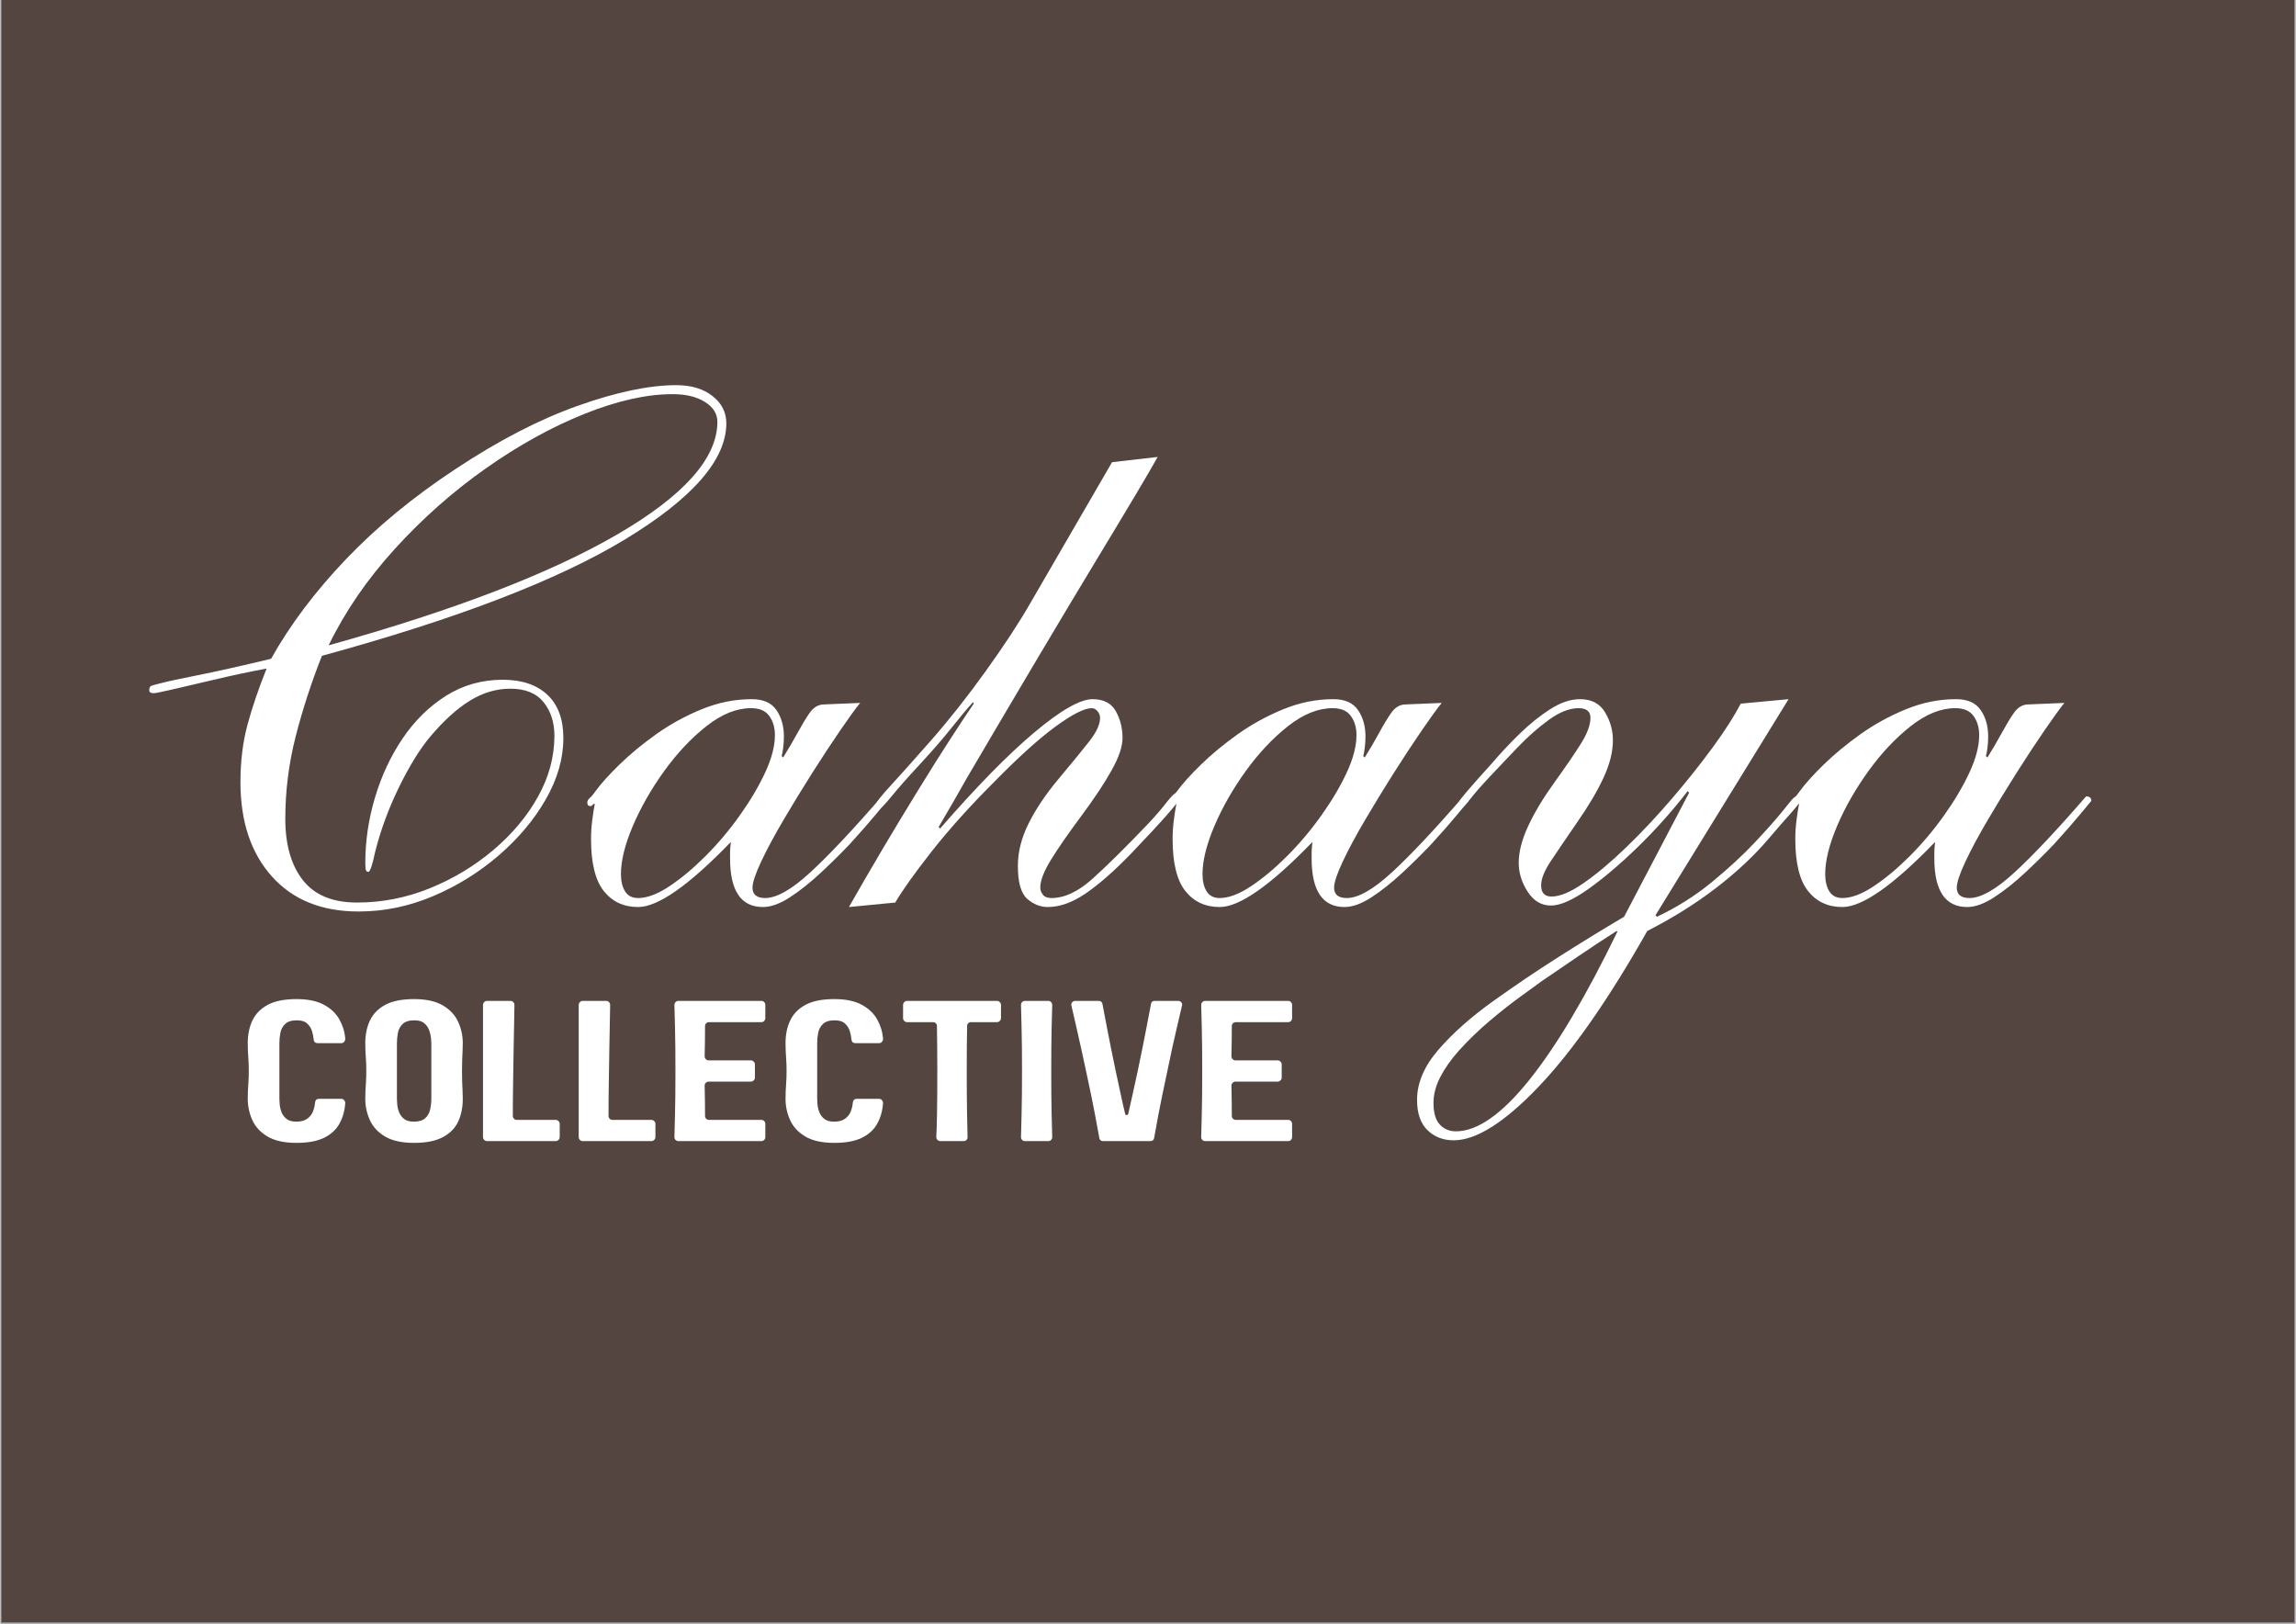
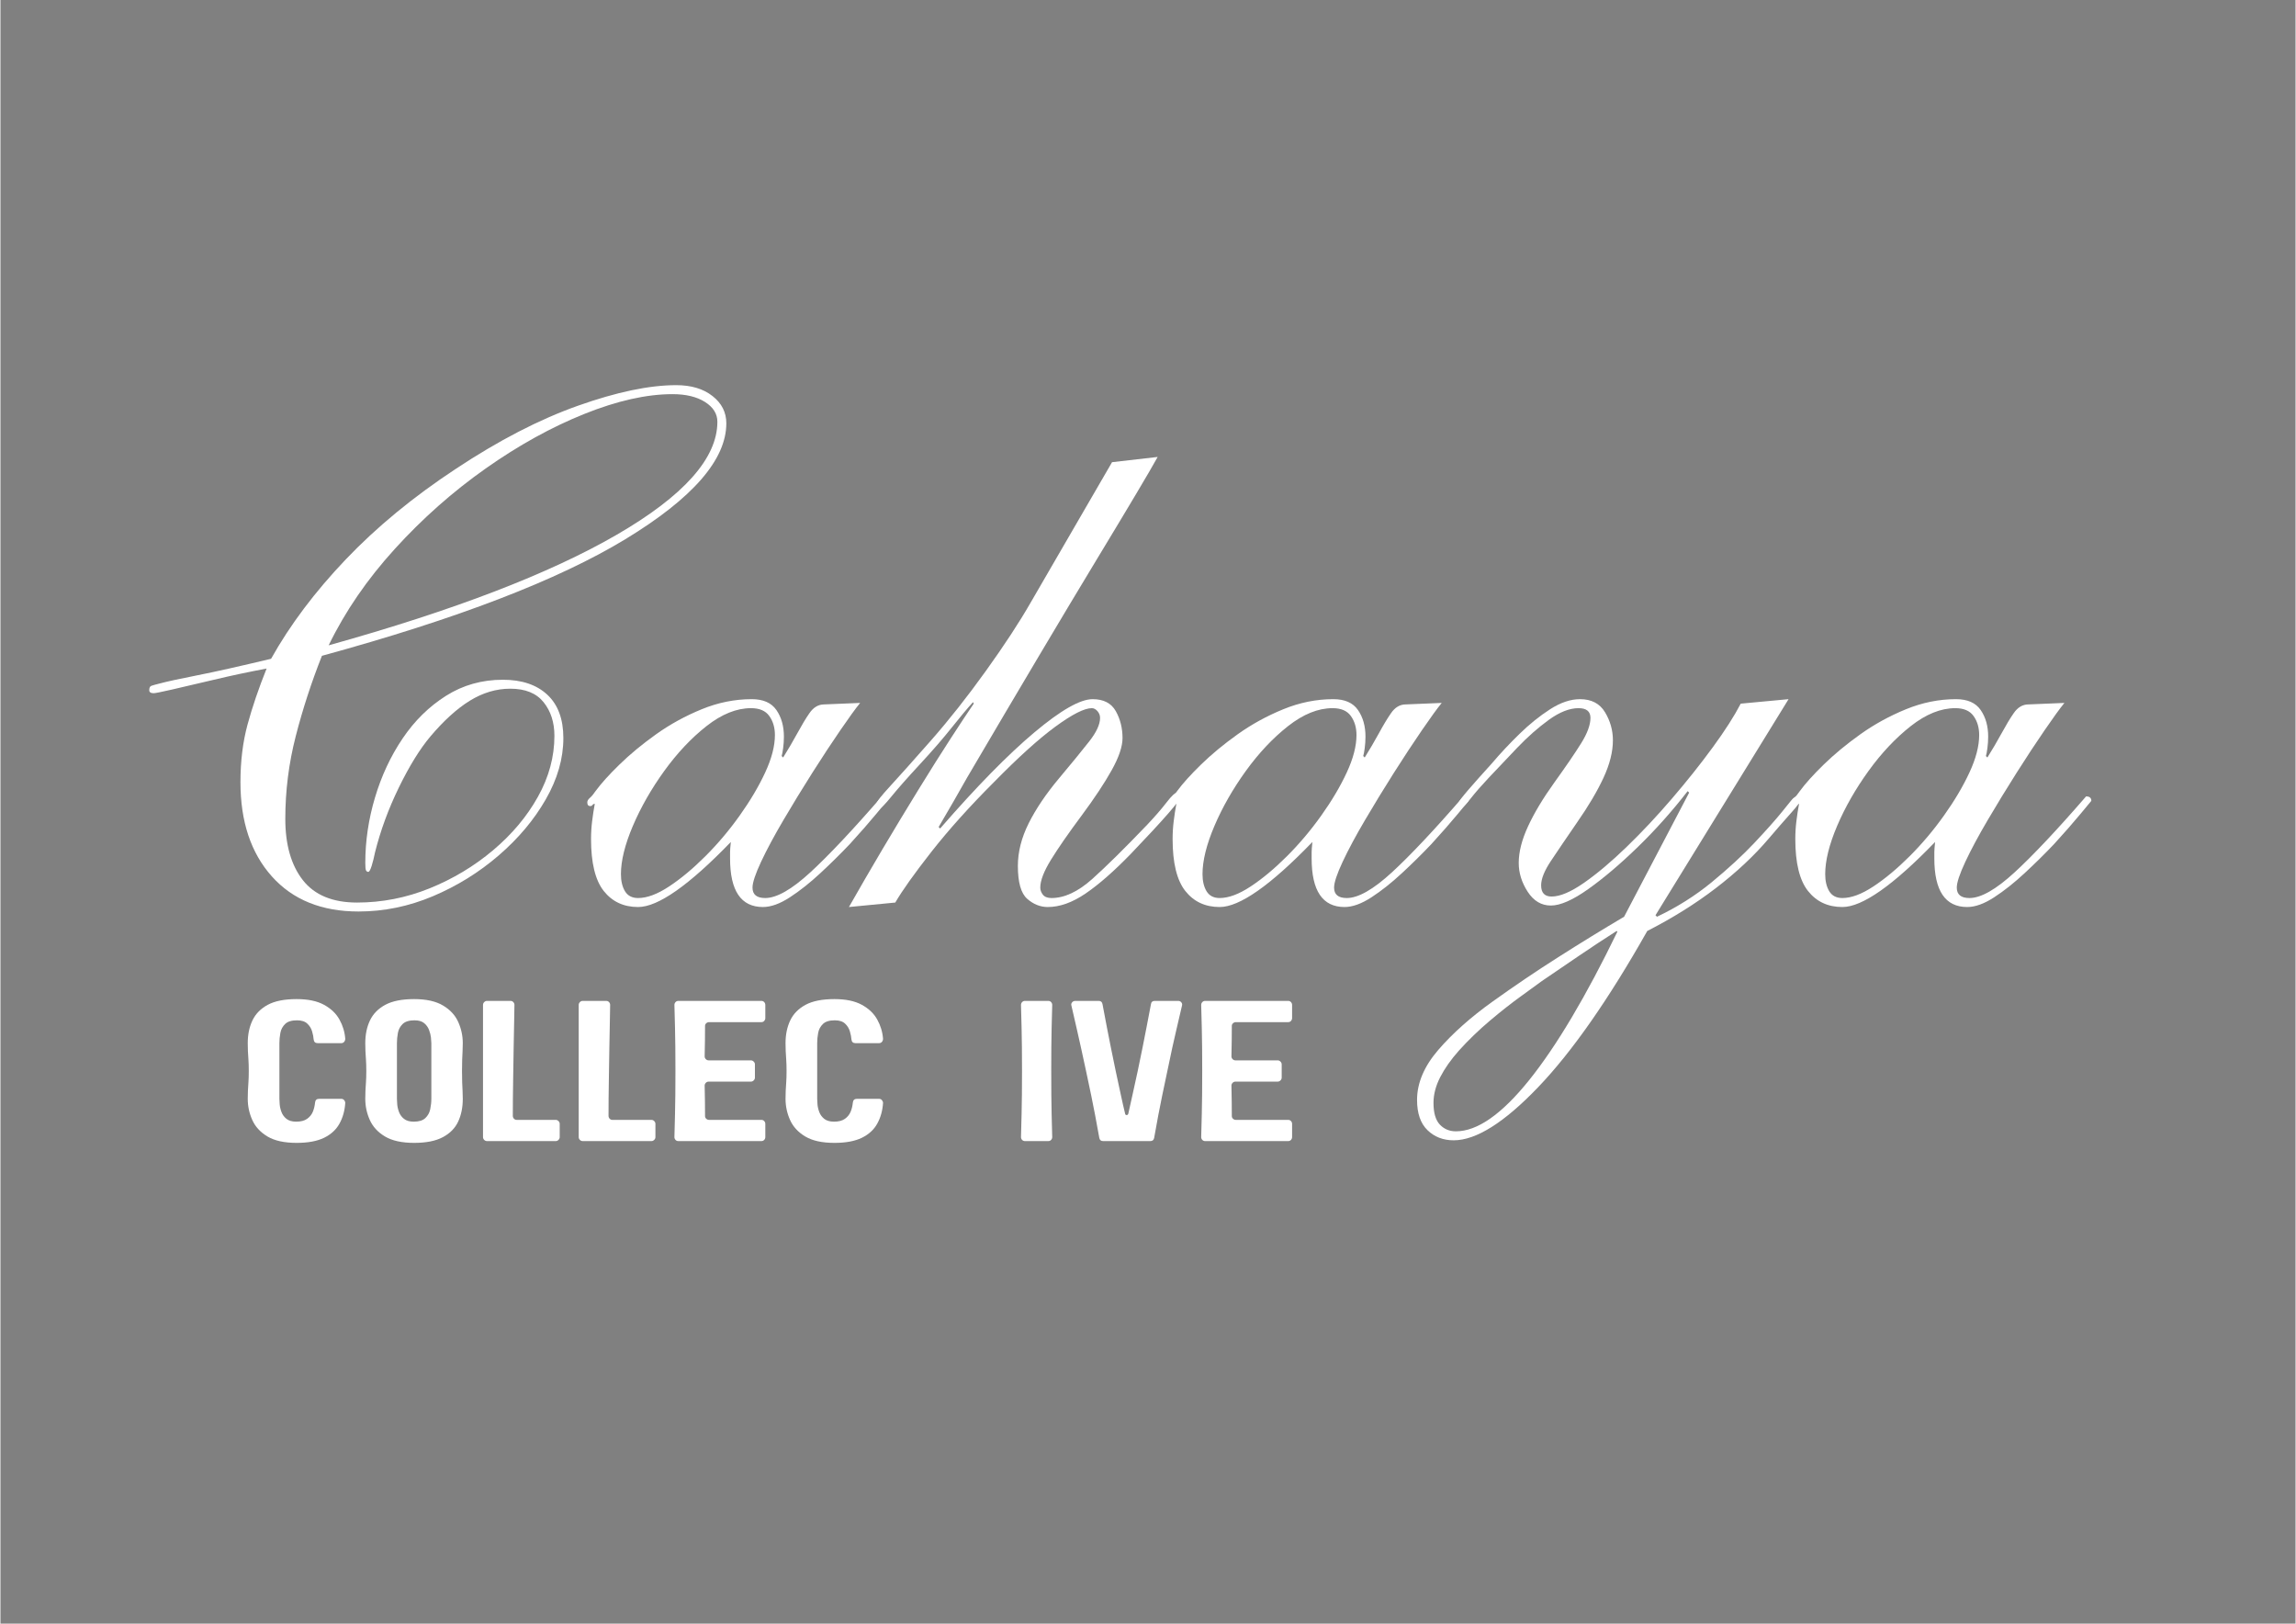
<svg xmlns="http://www.w3.org/2000/svg" width="1123" zoomAndPan="magnify" viewBox="0 0 841.92 595.5" height="794" preserveAspectRatio="xMidYMid meet" version="1.0">
  <rect x="0" y="0" width="841.92" height="595.5" fill="#808080" stroke="none" />
  <defs>
    <g />
    <clipPath id="d4f671faee">
-       <path d="M 0.312 0 L 841.527 0 L 841.527 595 L 0.312 595 Z M 0.312 0 " clip-rule="nonzero" />
-     </clipPath>
+       </clipPath>
  </defs>
  <g clip-path="url(#d4f671faee)">
    <path fill="#ffffff" d="M 0.312 0 L 841.855 0 L 841.855 595 L 0.312 595 Z M 0.312 0 " fill-opacity="1" fill-rule="nonzero" />
    <path fill="#544541" d="M 0.312 0 L 841.855 0 L 841.855 595 L 0.312 595 Z M 0.312 0 " fill-opacity="1" fill-rule="nonzero" />
  </g>
  <g fill="#ffffff" fill-opacity="1">
    <g transform="translate(59.791, 332.672)">
      <g>
        <path d="M 206.484 -177.422 C 206.484 -164.078 194.145 -149.91 169.469 -134.922 C 144.789 -119.93 107.68 -105.672 58.141 -92.141 C 54.297 -82.453 51.094 -72.625 48.531 -62.656 C 45.977 -52.695 44.703 -42.598 44.703 -32.359 C 44.703 -22.848 46.848 -15.348 51.141 -9.859 C 55.441 -4.379 62.066 -1.641 71.016 -1.641 C 80.16 -1.641 89.031 -3.375 97.625 -6.844 C 106.219 -10.32 113.984 -14.984 120.922 -20.828 C 127.867 -26.68 133.352 -33.219 137.375 -40.438 C 141.406 -47.664 143.422 -55.117 143.422 -62.797 C 143.422 -67.734 142.094 -71.848 139.438 -75.141 C 136.789 -78.43 132.723 -80.078 127.234 -80.078 C 122.117 -80.078 117.18 -78.613 112.422 -75.688 C 107.672 -72.758 102.828 -68.367 97.891 -62.516 C 94.055 -57.953 90.219 -51.738 86.375 -43.875 C 82.539 -36.008 79.617 -28.055 77.609 -20.016 C 77.242 -18.191 76.832 -16.547 76.375 -15.078 C 75.914 -13.617 75.504 -12.891 75.141 -12.891 C 74.773 -12.891 74.5 -13.07 74.312 -13.438 C 74.133 -13.801 74.047 -14.711 74.047 -16.172 C 74.047 -24.223 75.234 -32.223 77.609 -40.172 C 79.984 -48.129 83.363 -55.352 87.75 -61.844 C 92.133 -68.332 97.438 -73.539 103.656 -77.469 C 109.875 -81.395 116.82 -83.359 124.5 -83.359 C 131.445 -83.359 136.883 -81.531 140.812 -77.875 C 144.738 -74.219 146.703 -68.914 146.703 -61.969 C 146.703 -54.477 144.551 -46.984 140.25 -39.484 C 135.957 -31.992 130.203 -25.141 122.984 -18.922 C 115.766 -12.703 107.723 -7.719 98.859 -3.969 C 89.992 -0.227 80.898 1.641 71.578 1.641 C 58.047 1.641 47.441 -2.648 39.766 -11.234 C 32.086 -19.828 28.25 -31.348 28.25 -45.797 C 28.25 -53.473 29.113 -60.508 30.844 -66.906 C 32.582 -73.301 34.914 -80.156 37.844 -87.469 C 31.082 -86.195 24.641 -84.828 18.516 -83.359 C 12.391 -81.898 7.312 -80.711 3.281 -79.797 C -0.738 -78.879 -3.02 -78.422 -3.562 -78.422 C -4.656 -78.422 -5.203 -78.789 -5.203 -79.531 C -5.203 -80.438 -4.926 -80.977 -4.375 -81.156 C -3.832 -81.344 -2.832 -81.617 -1.375 -81.984 C 1.375 -82.723 5.992 -83.727 12.484 -85 C 18.973 -86.281 27.973 -88.297 39.484 -91.047 C 46.43 -103.473 55.57 -115.629 66.906 -127.516 C 78.238 -139.398 91.676 -150.457 107.219 -160.688 C 122.938 -171.113 137.879 -178.836 152.047 -183.859 C 166.223 -188.891 178.242 -191.406 188.109 -191.406 C 193.598 -191.406 198.031 -190.078 201.406 -187.422 C 204.789 -184.773 206.484 -181.441 206.484 -177.422 Z M 60.609 -95.984 C 106.492 -108.773 141.727 -122.301 166.312 -136.562 C 190.906 -150.82 203.203 -164.625 203.203 -177.969 C 203.203 -180.895 201.691 -183.316 198.672 -185.234 C 195.648 -187.148 191.676 -188.109 186.75 -188.109 C 177.238 -188.109 166.445 -185.688 154.375 -180.844 C 142.312 -176 130.25 -169.328 118.188 -160.828 C 106.125 -152.328 95.02 -142.5 84.875 -131.344 C 74.727 -120.195 66.641 -108.41 60.609 -95.984 Z M 60.609 -95.984 " />
      </g>
    </g>
  </g>
  <g fill="#ffffff" fill-opacity="1">
    <g transform="translate(212.256, 332.672)">
      <g>
        <path d="M 75.141 -62.516 C 75.141 -61.055 75.047 -59.641 74.859 -58.266 C 74.68 -56.898 74.5 -55.941 74.312 -55.391 L 74.859 -54.844 C 76.691 -57.77 78.43 -60.738 80.078 -63.75 C 81.723 -66.77 83.18 -69.191 84.453 -71.016 C 85.922 -73.211 87.75 -74.312 89.938 -74.312 L 103.109 -74.859 C 101.461 -72.848 99.039 -69.508 95.844 -64.844 C 92.645 -60.188 89.219 -54.977 85.562 -49.219 C 81.906 -43.457 78.383 -37.695 75 -31.938 C 71.613 -26.188 68.867 -21.07 66.766 -16.594 C 64.672 -12.113 63.625 -8.957 63.625 -7.125 C 63.625 -4.57 65.176 -3.297 68.281 -3.297 C 72.488 -3.297 78.02 -6.445 84.875 -12.75 C 91.727 -19.062 100.457 -28.336 111.062 -40.578 C 112.344 -40.578 112.984 -40.031 112.984 -38.938 C 112.984 -38.938 111.656 -37.336 109 -34.141 C 106.352 -30.941 103.109 -27.238 99.266 -23.031 C 95.973 -19.562 92.406 -16.039 88.562 -12.469 C 84.727 -8.906 80.984 -5.938 77.328 -3.562 C 73.672 -1.188 70.379 0 67.453 0 C 59.41 0 55.391 -5.941 55.391 -17.828 C 55.391 -18.742 55.391 -19.52 55.391 -20.156 C 55.391 -20.789 55.484 -22.023 55.672 -23.859 C 40.305 -7.953 28.969 0 21.656 0 C 16.363 0 12.16 -1.961 9.047 -5.891 C 5.941 -9.828 4.391 -16.18 4.391 -24.953 C 4.391 -27.148 4.523 -29.344 4.797 -31.531 C 5.066 -33.727 5.391 -35.832 5.766 -37.844 C 5.391 -37.844 5.109 -37.703 4.922 -37.422 C 4.742 -37.148 4.473 -37.016 4.109 -37.016 C 3.379 -37.016 3.016 -37.473 3.016 -38.391 C 3.016 -38.941 3.332 -39.488 3.969 -40.031 C 4.613 -40.582 5.301 -41.406 6.031 -42.5 C 8.039 -45.25 10.961 -48.492 14.797 -52.234 C 18.641 -55.984 23.117 -59.688 28.234 -63.344 C 33.359 -67 38.938 -70.062 44.969 -72.531 C 51 -75 57.125 -76.234 63.344 -76.234 C 67.551 -76.234 70.566 -74.906 72.391 -72.25 C 74.223 -69.602 75.141 -66.359 75.141 -62.516 Z M 21.656 -3.297 C 24.945 -3.297 28.738 -4.711 33.031 -7.547 C 37.332 -10.379 41.77 -14.078 46.344 -18.641 C 50.914 -23.211 55.117 -28.195 58.953 -33.594 C 62.797 -38.988 65.906 -44.242 68.281 -49.359 C 70.656 -54.473 71.844 -59.047 71.844 -63.078 C 71.844 -65.816 71.156 -68.145 69.781 -70.062 C 68.414 -71.977 66.18 -72.938 63.078 -72.938 C 57.773 -72.938 52.332 -70.742 46.75 -66.359 C 41.176 -61.973 36.008 -56.488 31.25 -49.906 C 26.5 -43.32 22.66 -36.602 19.734 -29.75 C 16.816 -22.895 15.359 -17 15.359 -12.062 C 15.359 -9.508 15.859 -7.41 16.859 -5.766 C 17.867 -4.117 19.469 -3.297 21.656 -3.297 Z M 21.656 -3.297 " />
      </g>
    </g>
  </g>
  <g fill="#ffffff" fill-opacity="1">
    <g transform="translate(318.927, 332.672)">
      <g>
        <path d="M 88.844 -163.156 L 105.578 -165.078 C 102.648 -159.773 95.148 -147.16 83.078 -127.234 C 71.016 -107.305 55.207 -80.707 35.656 -47.438 C 34.008 -44.508 32.316 -41.535 30.578 -38.516 C 28.836 -35.504 27.055 -32.445 25.234 -29.344 L 25.781 -28.797 C 39.125 -44.148 50.641 -55.895 60.328 -64.031 C 70.016 -72.164 77.145 -76.234 81.719 -76.234 C 85.738 -76.234 88.57 -74.77 90.219 -71.844 C 91.863 -68.914 92.688 -65.625 92.688 -61.969 C 92.688 -58.863 91.359 -54.93 88.703 -50.172 C 86.055 -45.422 82.359 -39.848 77.609 -33.453 C 72.848 -27.055 69.141 -21.707 66.484 -17.406 C 63.836 -13.113 62.516 -9.688 62.516 -7.125 C 62.516 -6.219 62.832 -5.352 63.469 -4.531 C 64.113 -3.707 65.172 -3.297 66.641 -3.297 C 71.391 -3.297 76.367 -5.625 81.578 -10.281 C 86.785 -14.945 93.504 -21.578 101.734 -30.172 C 104.66 -33.273 107.035 -36.016 108.859 -38.391 C 110.691 -40.766 111.973 -41.953 112.703 -41.953 C 113.617 -41.953 114.078 -41.492 114.078 -40.578 C 114.078 -39.305 107.953 -32.27 95.703 -19.469 C 89.484 -13.07 83.953 -8.227 79.109 -4.938 C 74.266 -1.645 69.648 0 65.266 0 C 62.523 0 60.008 -1.004 57.719 -3.016 C 55.438 -5.023 54.297 -9.047 54.297 -15.078 C 54.297 -20.203 55.617 -25.414 58.266 -30.719 C 60.922 -36.02 64.625 -41.504 69.375 -47.172 C 74.125 -52.836 77.82 -57.359 80.469 -60.734 C 83.125 -64.117 84.453 -67 84.453 -69.375 C 84.453 -70.289 84.133 -71.113 83.5 -71.844 C 82.863 -72.57 82.176 -72.938 81.438 -72.938 C 78.695 -72.938 74.266 -70.695 68.141 -66.219 C 62.016 -61.738 54.473 -54.93 45.516 -45.797 C 36.555 -36.836 28.922 -28.336 22.609 -20.297 C 16.305 -12.254 11.879 -6.035 9.328 -1.641 L -7.672 0 C -3.836 -6.758 0.27 -13.844 4.656 -21.25 C 9.051 -28.656 13.441 -35.922 17.828 -43.047 C 22.211 -50.18 26.188 -56.488 29.75 -61.969 C 33.312 -67.457 36.098 -71.664 38.109 -74.594 L 37.844 -75.141 C 35.832 -72.941 33.227 -69.832 30.031 -65.812 C 26.832 -61.789 22.945 -57.312 18.375 -52.375 C 13.801 -47.438 10.328 -43.504 7.953 -40.578 C 5.578 -37.66 4.113 -36.203 3.562 -36.203 C 2.832 -36.203 2.469 -36.75 2.469 -37.844 C 2.469 -38.57 4.113 -40.719 7.406 -44.281 C 10.695 -47.852 15.723 -53.477 22.484 -61.156 C 29.066 -68.645 35.738 -77.098 42.5 -86.516 C 49.27 -95.93 54.754 -104.297 58.953 -111.609 Z M 88.844 -163.156 " />
      </g>
    </g>
  </g>
  <g fill="#ffffff" fill-opacity="1">
    <g transform="translate(425.597, 332.672)">
      <g>
        <path d="M 75.141 -62.516 C 75.141 -61.055 75.047 -59.641 74.859 -58.266 C 74.68 -56.898 74.5 -55.941 74.312 -55.391 L 74.859 -54.844 C 76.691 -57.77 78.43 -60.738 80.078 -63.75 C 81.723 -66.77 83.18 -69.191 84.453 -71.016 C 85.922 -73.211 87.75 -74.312 89.938 -74.312 L 103.109 -74.859 C 101.461 -72.848 99.039 -69.508 95.844 -64.844 C 92.645 -60.188 89.219 -54.977 85.562 -49.219 C 81.906 -43.457 78.383 -37.695 75 -31.938 C 71.613 -26.188 68.867 -21.07 66.766 -16.594 C 64.672 -12.113 63.625 -8.957 63.625 -7.125 C 63.625 -4.57 65.176 -3.297 68.281 -3.297 C 72.488 -3.297 78.02 -6.445 84.875 -12.75 C 91.727 -19.062 100.457 -28.336 111.062 -40.578 C 112.344 -40.578 112.984 -40.031 112.984 -38.938 C 112.984 -38.938 111.656 -37.336 109 -34.141 C 106.352 -30.941 103.109 -27.238 99.266 -23.031 C 95.973 -19.562 92.406 -16.039 88.562 -12.469 C 84.727 -8.906 80.984 -5.938 77.328 -3.562 C 73.672 -1.188 70.379 0 67.453 0 C 59.41 0 55.391 -5.941 55.391 -17.828 C 55.391 -18.742 55.391 -19.52 55.391 -20.156 C 55.391 -20.789 55.484 -22.023 55.672 -23.859 C 40.305 -7.953 28.969 0 21.656 0 C 16.363 0 12.16 -1.961 9.047 -5.891 C 5.941 -9.828 4.391 -16.18 4.391 -24.953 C 4.391 -27.148 4.523 -29.344 4.797 -31.531 C 5.066 -33.727 5.391 -35.832 5.766 -37.844 C 5.391 -37.844 5.109 -37.703 4.922 -37.422 C 4.742 -37.148 4.473 -37.016 4.109 -37.016 C 3.379 -37.016 3.016 -37.473 3.016 -38.391 C 3.016 -38.941 3.332 -39.488 3.969 -40.031 C 4.613 -40.582 5.301 -41.406 6.031 -42.5 C 8.039 -45.25 10.961 -48.492 14.797 -52.234 C 18.641 -55.984 23.117 -59.688 28.234 -63.344 C 33.359 -67 38.938 -70.062 44.969 -72.531 C 51 -75 57.125 -76.234 63.344 -76.234 C 67.551 -76.234 70.566 -74.906 72.391 -72.25 C 74.223 -69.602 75.141 -66.359 75.141 -62.516 Z M 21.656 -3.297 C 24.945 -3.297 28.738 -4.711 33.031 -7.547 C 37.332 -10.379 41.77 -14.078 46.344 -18.641 C 50.914 -23.211 55.117 -28.195 58.953 -33.594 C 62.797 -38.988 65.906 -44.242 68.281 -49.359 C 70.656 -54.473 71.844 -59.047 71.844 -63.078 C 71.844 -65.816 71.156 -68.145 69.781 -70.062 C 68.414 -71.977 66.18 -72.938 63.078 -72.938 C 57.773 -72.938 52.332 -70.742 46.75 -66.359 C 41.176 -61.973 36.008 -56.488 31.25 -49.906 C 26.5 -43.32 22.66 -36.602 19.734 -29.75 C 16.816 -22.895 15.359 -17 15.359 -12.062 C 15.359 -9.508 15.859 -7.41 16.859 -5.766 C 17.867 -4.117 19.469 -3.297 21.656 -3.297 Z M 21.656 -3.297 " />
      </g>
    </g>
  </g>
  <g fill="#ffffff" fill-opacity="1">
    <g transform="translate(532.268, 332.672)">
      <g>
        <path d="M 59.234 -61.156 C 59.234 -56.945 58.086 -52.375 55.797 -47.438 C 53.516 -42.5 50.27 -37.016 46.062 -30.984 C 42.039 -25.141 38.844 -20.43 36.469 -16.859 C 34.094 -13.297 32.906 -10.328 32.906 -7.953 C 32.906 -5.211 34.188 -3.844 36.75 -3.844 C 39.852 -3.844 43.828 -5.531 48.672 -8.906 C 53.516 -12.289 58.723 -16.68 64.297 -22.078 C 69.879 -27.473 75.41 -33.367 80.891 -39.766 C 86.379 -46.16 91.363 -52.422 95.844 -58.547 C 100.32 -64.672 103.75 -70.02 106.125 -74.594 L 123.672 -76.234 L 74.859 3.016 L 75.406 3.562 C 82.719 0.094 89.391 -4.109 95.422 -9.047 C 101.641 -14.172 106.895 -19.016 111.188 -23.578 C 115.488 -28.148 118.828 -31.898 121.203 -34.828 C 122.672 -36.648 123.812 -38.062 124.625 -39.062 C 125.445 -40.07 126.227 -40.578 126.969 -40.578 C 127.695 -40.578 128.062 -40.125 128.062 -39.219 C 128.062 -38.664 126.875 -37.062 124.5 -34.406 C 122.125 -31.758 119.379 -28.609 116.266 -24.953 C 110.961 -18.734 104.562 -12.742 97.062 -6.984 C 89.57 -1.234 81.164 4.02 71.844 8.781 C 57.582 34.008 44.234 53.113 31.797 66.094 C 19.367 79.07 9.047 85.562 0.828 85.562 C -3.016 85.562 -6.211 84.328 -8.766 81.859 C -11.328 79.391 -12.609 75.688 -12.609 70.75 C -12.609 64.531 -10.004 58.406 -4.797 52.375 C 0.41 46.344 7.035 40.445 15.078 34.688 C 23.117 28.926 31.164 23.488 39.219 18.375 C 43.238 15.812 47.258 13.297 51.281 10.828 C 55.301 8.359 59.32 5.938 63.344 3.562 L 87.203 -41.953 L 86.656 -42.5 C 80.988 -35.188 74.91 -28.375 68.422 -22.062 C 61.93 -15.758 55.852 -10.598 50.188 -6.578 C 44.52 -2.555 39.945 -0.547 36.469 -0.547 C 33 -0.547 30.164 -2.234 27.969 -5.609 C 25.781 -8.992 24.688 -12.516 24.688 -16.172 C 24.688 -20.203 25.828 -24.68 28.109 -29.609 C 30.391 -34.547 33.633 -39.941 37.844 -45.797 C 42.051 -51.641 45.297 -56.391 47.578 -60.047 C 49.859 -63.703 51 -66.812 51 -69.375 C 51 -71.75 49.539 -72.938 46.625 -72.938 C 43.332 -72.938 39.719 -71.52 35.781 -68.688 C 31.852 -65.852 27.969 -62.426 24.125 -58.406 C 20.289 -54.383 16.82 -50.727 13.719 -47.438 C 10.969 -44.508 8.77 -41.992 7.125 -39.891 C 5.477 -37.797 4.473 -36.75 4.109 -36.75 C 3.203 -36.75 2.75 -37.297 2.75 -38.391 C 2.75 -38.754 3.844 -40.219 6.031 -42.781 C 8.227 -45.344 11.156 -48.633 14.812 -52.656 C 17.914 -56.312 21.297 -59.922 24.953 -63.484 C 28.609 -67.047 32.352 -70.062 36.188 -72.531 C 40.031 -75 43.691 -76.234 47.172 -76.234 C 51.367 -76.234 54.426 -74.633 56.344 -71.438 C 58.27 -68.238 59.234 -64.812 59.234 -61.156 Z M 1.641 82.266 C 9.504 82.266 18.461 76.004 28.516 63.484 C 38.566 50.961 49.352 32.816 60.875 9.047 L 60.609 8.781 C 56.035 11.695 51.461 14.707 46.891 17.812 C 42.316 20.926 37.75 24.035 33.188 27.141 C 31.719 28.242 29.203 30.07 25.641 32.625 C 22.078 35.188 18.238 38.203 14.125 41.672 C 10.008 45.148 6.219 48.812 2.75 52.656 C -0.176 55.945 -2.461 59.191 -4.109 62.391 C -5.754 65.586 -6.578 68.738 -6.578 71.844 C -6.578 75.5 -5.801 78.148 -4.25 79.797 C -2.695 81.441 -0.734 82.266 1.641 82.266 Z M 1.641 82.266 " />
      </g>
    </g>
  </g>
  <g fill="#ffffff" fill-opacity="1">
    <g transform="translate(654.021, 332.672)">
      <g>
        <path d="M 75.141 -62.516 C 75.141 -61.055 75.047 -59.641 74.859 -58.266 C 74.68 -56.898 74.5 -55.941 74.312 -55.391 L 74.859 -54.844 C 76.691 -57.77 78.43 -60.738 80.078 -63.75 C 81.723 -66.77 83.18 -69.191 84.453 -71.016 C 85.922 -73.211 87.75 -74.312 89.938 -74.312 L 103.109 -74.859 C 101.461 -72.848 99.039 -69.508 95.844 -64.844 C 92.645 -60.188 89.219 -54.977 85.562 -49.219 C 81.906 -43.457 78.383 -37.695 75 -31.938 C 71.613 -26.188 68.867 -21.07 66.766 -16.594 C 64.672 -12.113 63.625 -8.957 63.625 -7.125 C 63.625 -4.57 65.176 -3.297 68.281 -3.297 C 72.488 -3.297 78.02 -6.445 84.875 -12.75 C 91.727 -19.062 100.457 -28.336 111.062 -40.578 C 112.344 -40.578 112.984 -40.031 112.984 -38.938 C 112.984 -38.938 111.656 -37.336 109 -34.141 C 106.352 -30.941 103.109 -27.238 99.266 -23.031 C 95.973 -19.562 92.406 -16.039 88.562 -12.469 C 84.727 -8.906 80.984 -5.938 77.328 -3.562 C 73.672 -1.188 70.379 0 67.453 0 C 59.41 0 55.391 -5.941 55.391 -17.828 C 55.391 -18.742 55.391 -19.52 55.391 -20.156 C 55.391 -20.789 55.484 -22.023 55.672 -23.859 C 40.305 -7.953 28.969 0 21.656 0 C 16.363 0 12.16 -1.961 9.047 -5.891 C 5.941 -9.828 4.391 -16.18 4.391 -24.953 C 4.391 -27.148 4.523 -29.344 4.797 -31.531 C 5.066 -33.727 5.391 -35.832 5.766 -37.844 C 5.391 -37.844 5.109 -37.703 4.922 -37.422 C 4.742 -37.148 4.473 -37.016 4.109 -37.016 C 3.379 -37.016 3.016 -37.473 3.016 -38.391 C 3.016 -38.941 3.332 -39.488 3.969 -40.031 C 4.613 -40.582 5.301 -41.406 6.031 -42.5 C 8.039 -45.25 10.961 -48.492 14.797 -52.234 C 18.641 -55.984 23.117 -59.688 28.234 -63.344 C 33.359 -67 38.938 -70.062 44.969 -72.531 C 51 -75 57.125 -76.234 63.344 -76.234 C 67.551 -76.234 70.566 -74.906 72.391 -72.25 C 74.223 -69.602 75.141 -66.359 75.141 -62.516 Z M 21.656 -3.297 C 24.945 -3.297 28.738 -4.711 33.031 -7.547 C 37.332 -10.379 41.77 -14.078 46.344 -18.641 C 50.914 -23.211 55.117 -28.195 58.953 -33.594 C 62.797 -38.988 65.906 -44.242 68.281 -49.359 C 70.656 -54.473 71.844 -59.047 71.844 -63.078 C 71.844 -65.816 71.156 -68.145 69.781 -70.062 C 68.414 -71.977 66.18 -72.938 63.078 -72.938 C 57.773 -72.938 52.332 -70.742 46.75 -66.359 C 41.176 -61.973 36.008 -56.488 31.25 -49.906 C 26.5 -43.32 22.66 -36.602 19.734 -29.75 C 16.816 -22.895 15.359 -17 15.359 -12.062 C 15.359 -9.508 15.859 -7.41 16.859 -5.766 C 17.867 -4.117 19.469 -3.297 21.656 -3.297 Z M 21.656 -3.297 " />
      </g>
    </g>
  </g>
  <g fill="#ffffff" fill-opacity="1">
    <g transform="translate(87.046, 418.52)">
      <g>
        <path d="M 21.453 -7.125 C 23.16 -7.125 24.504 -7.477 25.484 -8.188 C 26.461 -8.895 27.16 -9.773 27.578 -10.828 C 27.992 -11.879 28.254 -12.973 28.359 -14.109 C 28.453 -15.035 28.941 -15.5 29.828 -15.5 L 37.969 -15.5 C 38.414 -15.5 38.77 -15.336 39.031 -15.016 C 39.301 -14.703 39.438 -14.348 39.438 -13.953 C 39.25 -11.117 38.539 -8.598 37.312 -6.391 C 36.094 -4.18 34.207 -2.453 31.656 -1.203 C 29.113 0.035 25.758 0.656 21.594 0.656 C 17.094 0.656 13.531 -0.125 10.906 -1.688 C 8.289 -3.258 6.43 -5.281 5.328 -7.75 C 4.223 -10.219 3.672 -12.801 3.672 -15.5 C 3.672 -16.531 3.691 -17.508 3.734 -18.438 C 3.785 -19.363 3.848 -20.391 3.922 -21.516 C 4.004 -22.648 4.047 -24.047 4.047 -25.703 C 4.047 -27.367 4.004 -28.766 3.922 -29.891 C 3.848 -31.016 3.785 -32.039 3.734 -32.969 C 3.691 -33.906 3.672 -34.891 3.672 -35.922 C 3.672 -39.055 4.242 -41.832 5.391 -44.25 C 6.547 -46.676 8.422 -48.586 11.016 -49.984 C 13.609 -51.379 17.133 -52.078 21.594 -52.078 C 25.758 -52.078 29.113 -51.379 31.656 -49.984 C 34.207 -48.586 36.094 -46.785 37.312 -44.578 C 38.539 -42.379 39.25 -40.031 39.438 -37.531 C 39.438 -37.094 39.301 -36.711 39.031 -36.391 C 38.77 -36.078 38.414 -35.922 37.969 -35.922 L 29.312 -35.922 C 28.426 -35.922 27.938 -36.383 27.844 -37.312 C 27.789 -38.145 27.602 -39.113 27.281 -40.219 C 26.969 -41.32 26.379 -42.273 25.516 -43.078 C 24.66 -43.891 23.398 -44.297 21.734 -44.297 C 19.773 -44.297 18.332 -43.852 17.406 -42.969 C 16.477 -42.082 15.891 -40.988 15.641 -39.688 C 15.398 -38.395 15.281 -37.141 15.281 -35.922 L 15.281 -15.5 C 15.281 -15.062 15.316 -14.391 15.391 -13.484 C 15.461 -12.578 15.68 -11.633 16.047 -10.656 C 16.41 -9.676 17.02 -8.844 17.875 -8.156 C 18.738 -7.469 19.93 -7.125 21.453 -7.125 Z M 21.453 -7.125 " />
      </g>
    </g>
  </g>
  <g fill="#ffffff" fill-opacity="1">
    <g transform="translate(130.16, 418.52)">
      <g>
        <path d="M 39.438 -35.922 C 39.438 -34.891 39.41 -33.906 39.359 -32.969 C 39.316 -32.039 39.27 -31.016 39.219 -29.891 C 39.176 -28.766 39.156 -27.367 39.156 -25.703 C 39.156 -24.047 39.176 -22.648 39.219 -21.516 C 39.27 -20.391 39.316 -19.363 39.359 -18.438 C 39.41 -17.508 39.438 -16.531 39.438 -15.5 C 39.438 -12.363 38.875 -9.582 37.75 -7.156 C 36.625 -4.738 34.75 -2.832 32.125 -1.438 C 29.508 -0.039 26 0.656 21.594 0.656 C 17.094 0.656 13.531 -0.125 10.906 -1.688 C 8.289 -3.258 6.43 -5.281 5.328 -7.75 C 4.223 -10.219 3.672 -12.801 3.672 -15.5 C 3.672 -16.531 3.691 -17.508 3.734 -18.438 C 3.785 -19.363 3.848 -20.391 3.922 -21.516 C 4.004 -22.648 4.047 -24.047 4.047 -25.703 C 4.047 -27.367 4.004 -28.766 3.922 -29.891 C 3.848 -31.016 3.785 -32.039 3.734 -32.969 C 3.691 -33.906 3.672 -34.891 3.672 -35.922 C 3.672 -39.055 4.242 -41.832 5.391 -44.25 C 6.547 -46.676 8.422 -48.586 11.016 -49.984 C 13.609 -51.379 17.133 -52.078 21.594 -52.078 C 26.051 -52.078 29.586 -51.289 32.203 -49.719 C 34.828 -48.156 36.688 -46.133 37.781 -43.656 C 38.883 -41.188 39.438 -38.609 39.438 -35.922 Z M 21.453 -7.125 C 23.359 -7.125 24.773 -7.562 25.703 -8.438 C 26.641 -9.32 27.238 -10.41 27.5 -11.703 C 27.77 -13.004 27.906 -14.27 27.906 -15.5 L 27.906 -35.922 C 27.906 -36.359 27.859 -37.031 27.766 -37.938 C 27.672 -38.844 27.438 -39.785 27.062 -40.766 C 26.695 -41.742 26.098 -42.578 25.266 -43.266 C 24.43 -43.953 23.254 -44.297 21.734 -44.297 C 19.773 -44.297 18.332 -43.852 17.406 -42.969 C 16.477 -42.082 15.891 -40.988 15.641 -39.688 C 15.398 -38.395 15.281 -37.141 15.281 -35.922 L 15.281 -15.5 C 15.281 -15.062 15.316 -14.391 15.391 -13.484 C 15.461 -12.578 15.68 -11.633 16.047 -10.656 C 16.41 -9.676 17.02 -8.844 17.875 -8.156 C 18.738 -7.469 19.93 -7.125 21.453 -7.125 Z M 21.453 -7.125 " />
      </g>
    </g>
  </g>
  <g fill="#ffffff" fill-opacity="1">
    <g transform="translate(173.347, 418.52)">
      <g>
        <path d="M 14.609 -9.25 C 14.609 -8.863 14.742 -8.52 15.016 -8.219 C 15.285 -7.926 15.617 -7.781 16.016 -7.781 L 30.344 -7.781 C 30.727 -7.781 31.066 -7.633 31.359 -7.344 C 31.66 -7.051 31.812 -6.707 31.812 -6.312 L 31.812 -1.469 C 31.812 -1.07 31.66 -0.727 31.359 -0.438 C 31.066 -0.145 30.727 0 30.344 0 L 5.141 0 C 4.742 0 4.398 -0.145 4.109 -0.438 C 3.816 -0.727 3.672 -1.07 3.672 -1.469 L 3.672 -49.953 C 3.672 -50.336 3.816 -50.676 4.109 -50.969 C 4.398 -51.27 4.742 -51.422 5.141 -51.422 L 13.734 -51.422 C 14.172 -51.422 14.523 -51.27 14.797 -50.969 C 15.066 -50.676 15.203 -50.336 15.203 -49.953 C 15.203 -48.629 15.164 -46.555 15.094 -43.734 C 15.02 -40.922 14.957 -37.629 14.906 -33.859 C 14.863 -30.086 14.801 -26.082 14.719 -21.844 C 14.645 -17.613 14.609 -13.414 14.609 -9.25 Z M 14.609 -9.25 " />
      </g>
    </g>
  </g>
  <g fill="#ffffff" fill-opacity="1">
    <g transform="translate(208.454, 418.52)">
      <g>
        <path d="M 14.609 -9.25 C 14.609 -8.863 14.742 -8.52 15.016 -8.219 C 15.285 -7.926 15.617 -7.781 16.016 -7.781 L 30.344 -7.781 C 30.727 -7.781 31.066 -7.633 31.359 -7.344 C 31.66 -7.051 31.812 -6.707 31.812 -6.312 L 31.812 -1.469 C 31.812 -1.07 31.66 -0.727 31.359 -0.438 C 31.066 -0.145 30.727 0 30.344 0 L 5.141 0 C 4.742 0 4.398 -0.145 4.109 -0.438 C 3.816 -0.727 3.672 -1.07 3.672 -1.469 L 3.672 -49.953 C 3.672 -50.336 3.816 -50.676 4.109 -50.969 C 4.398 -51.27 4.742 -51.422 5.141 -51.422 L 13.734 -51.422 C 14.172 -51.422 14.523 -51.27 14.797 -50.969 C 15.066 -50.676 15.203 -50.336 15.203 -49.953 C 15.203 -48.629 15.164 -46.555 15.094 -43.734 C 15.02 -40.922 14.957 -37.629 14.906 -33.859 C 14.863 -30.086 14.801 -26.082 14.719 -21.844 C 14.645 -17.613 14.609 -13.414 14.609 -9.25 Z M 14.609 -9.25 " />
      </g>
    </g>
  </g>
  <g fill="#ffffff" fill-opacity="1">
    <g transform="translate(243.562, 418.52)">
      <g>
        <path d="M 37.016 -45.094 C 37.016 -44.707 36.879 -44.363 36.609 -44.062 C 36.348 -43.77 35.992 -43.625 35.547 -43.625 L 16.375 -43.625 C 15.988 -43.625 15.645 -43.488 15.344 -43.219 C 15.051 -42.957 14.906 -42.629 14.906 -42.234 C 14.906 -40.711 14.895 -39.02 14.875 -37.156 C 14.852 -35.301 14.816 -33.273 14.766 -31.078 C 14.766 -30.68 14.91 -30.336 15.203 -30.047 C 15.492 -29.754 15.836 -29.609 16.234 -29.609 L 31.734 -29.609 C 32.117 -29.609 32.457 -29.457 32.75 -29.156 C 33.051 -28.863 33.203 -28.52 33.203 -28.125 L 33.203 -23.281 C 33.203 -22.895 33.051 -22.551 32.75 -22.25 C 32.457 -21.957 32.117 -21.812 31.734 -21.812 L 16.234 -21.812 C 15.836 -21.812 15.492 -21.664 15.203 -21.375 C 14.91 -21.082 14.766 -20.738 14.766 -20.344 C 14.816 -18.145 14.852 -16.113 14.875 -14.25 C 14.895 -12.383 14.906 -10.695 14.906 -9.188 C 14.906 -8.789 15.051 -8.457 15.344 -8.188 C 15.645 -7.914 15.988 -7.781 16.375 -7.781 L 35.547 -7.781 C 35.992 -7.781 36.348 -7.633 36.609 -7.344 C 36.879 -7.051 37.016 -6.707 37.016 -6.312 L 37.016 -1.469 C 37.016 -1.07 36.879 -0.727 36.609 -0.438 C 36.348 -0.145 35.992 0 35.547 0 L 5.141 0 C 4.703 0 4.348 -0.145 4.078 -0.438 C 3.805 -0.727 3.672 -1.07 3.672 -1.469 C 3.723 -3.082 3.797 -5.93 3.891 -10.016 C 3.992 -14.109 4.047 -19.336 4.047 -25.703 C 4.047 -32.117 3.992 -37.359 3.891 -41.422 C 3.797 -45.492 3.723 -48.336 3.672 -49.953 C 3.672 -50.336 3.805 -50.676 4.078 -50.969 C 4.348 -51.27 4.703 -51.422 5.141 -51.422 L 35.547 -51.422 C 35.992 -51.422 36.348 -51.27 36.609 -50.969 C 36.879 -50.676 37.016 -50.336 37.016 -49.953 Z M 37.016 -45.094 " />
      </g>
    </g>
  </g>
  <g fill="#ffffff" fill-opacity="1">
    <g transform="translate(284.325, 418.52)">
      <g>
        <path d="M 21.453 -7.125 C 23.16 -7.125 24.504 -7.477 25.484 -8.188 C 26.461 -8.895 27.16 -9.773 27.578 -10.828 C 27.992 -11.879 28.254 -12.973 28.359 -14.109 C 28.453 -15.035 28.941 -15.5 29.828 -15.5 L 37.969 -15.5 C 38.414 -15.5 38.77 -15.336 39.031 -15.016 C 39.301 -14.703 39.438 -14.348 39.438 -13.953 C 39.25 -11.117 38.539 -8.598 37.312 -6.391 C 36.094 -4.18 34.207 -2.453 31.656 -1.203 C 29.113 0.035 25.758 0.656 21.594 0.656 C 17.094 0.656 13.531 -0.125 10.906 -1.688 C 8.289 -3.258 6.43 -5.281 5.328 -7.75 C 4.223 -10.219 3.672 -12.801 3.672 -15.5 C 3.672 -16.531 3.691 -17.508 3.734 -18.438 C 3.785 -19.363 3.848 -20.391 3.922 -21.516 C 4.004 -22.648 4.047 -24.047 4.047 -25.703 C 4.047 -27.367 4.004 -28.766 3.922 -29.891 C 3.848 -31.016 3.785 -32.039 3.734 -32.969 C 3.691 -33.906 3.672 -34.891 3.672 -35.922 C 3.672 -39.055 4.242 -41.832 5.391 -44.25 C 6.547 -46.676 8.422 -48.586 11.016 -49.984 C 13.609 -51.379 17.133 -52.078 21.594 -52.078 C 25.758 -52.078 29.113 -51.379 31.656 -49.984 C 34.207 -48.586 36.094 -46.785 37.312 -44.578 C 38.539 -42.379 39.25 -40.031 39.438 -37.531 C 39.438 -37.094 39.301 -36.711 39.031 -36.391 C 38.77 -36.078 38.414 -35.922 37.969 -35.922 L 29.312 -35.922 C 28.426 -35.922 27.938 -36.383 27.844 -37.312 C 27.789 -38.145 27.602 -39.113 27.281 -40.219 C 26.969 -41.32 26.379 -42.273 25.516 -43.078 C 24.66 -43.891 23.398 -44.297 21.734 -44.297 C 19.773 -44.297 18.332 -43.852 17.406 -42.969 C 16.477 -42.082 15.891 -40.988 15.641 -39.688 C 15.398 -38.395 15.281 -37.141 15.281 -35.922 L 15.281 -15.5 C 15.281 -15.062 15.316 -14.391 15.391 -13.484 C 15.461 -12.578 15.68 -11.633 16.047 -10.656 C 16.41 -9.676 17.02 -8.844 17.875 -8.156 C 18.738 -7.469 19.93 -7.125 21.453 -7.125 Z M 21.453 -7.125 " />
      </g>
    </g>
  </g>
  <g fill="#ffffff" fill-opacity="1">
    <g transform="translate(327.439, 418.52)">
      <g>
-         <path d="M 39.594 -45.094 C 39.594 -44.707 39.441 -44.363 39.141 -44.062 C 38.848 -43.77 38.508 -43.625 38.125 -43.625 L 28.578 -43.625 C 28.18 -43.625 27.848 -43.488 27.578 -43.219 C 27.305 -42.957 27.172 -42.629 27.172 -42.234 C 27.129 -40.129 27.094 -37.703 27.062 -34.953 C 27.039 -32.211 27.031 -29.129 27.031 -25.703 C 27.031 -19.336 27.066 -14.109 27.141 -10.016 C 27.211 -5.93 27.273 -3.082 27.328 -1.469 C 27.367 -1.07 27.242 -0.727 26.953 -0.438 C 26.66 -0.145 26.316 0 25.922 0 L 17.328 0 C 16.941 0 16.598 -0.145 16.297 -0.438 C 16.004 -0.727 15.859 -1.07 15.859 -1.469 C 15.961 -3.082 16.051 -5.93 16.125 -10.016 C 16.195 -14.109 16.234 -19.336 16.234 -25.703 C 16.234 -29.129 16.219 -32.211 16.188 -34.953 C 16.164 -37.703 16.133 -40.129 16.094 -42.234 C 16.094 -42.629 15.957 -42.957 15.688 -43.219 C 15.414 -43.488 15.055 -43.625 14.609 -43.625 L 5.141 -43.625 C 4.742 -43.625 4.398 -43.77 4.109 -44.062 C 3.816 -44.363 3.672 -44.707 3.672 -45.094 L 3.672 -49.953 C 3.672 -50.336 3.816 -50.676 4.109 -50.969 C 4.398 -51.27 4.742 -51.422 5.141 -51.422 L 38.125 -51.422 C 38.508 -51.422 38.848 -51.27 39.141 -50.969 C 39.441 -50.676 39.594 -50.336 39.594 -49.953 Z M 39.594 -45.094 " />
-       </g>
+         </g>
    </g>
  </g>
  <g fill="#ffffff" fill-opacity="1">
    <g transform="translate(370.699, 418.52)">
      <g>
        <path d="M 15.125 -1.469 C 15.125 -1.07 14.988 -0.727 14.719 -0.438 C 14.457 -0.145 14.102 0 13.656 0 L 5.141 0 C 4.703 0 4.348 -0.145 4.078 -0.438 C 3.805 -0.727 3.672 -1.07 3.672 -1.469 C 3.723 -3.082 3.797 -5.93 3.891 -10.016 C 3.992 -14.109 4.047 -19.336 4.047 -25.703 C 4.047 -32.117 3.992 -37.359 3.891 -41.422 C 3.797 -45.492 3.723 -48.336 3.672 -49.953 C 3.672 -50.336 3.805 -50.676 4.078 -50.969 C 4.348 -51.27 4.703 -51.422 5.141 -51.422 L 13.656 -51.422 C 14.102 -51.422 14.457 -51.27 14.719 -50.969 C 14.988 -50.676 15.125 -50.336 15.125 -49.953 C 15.082 -48.336 15.008 -45.492 14.906 -41.422 C 14.812 -37.359 14.766 -32.117 14.766 -25.703 C 14.766 -19.336 14.812 -14.109 14.906 -10.016 C 15.008 -5.93 15.082 -3.082 15.125 -1.469 Z M 15.125 -1.469 " />
      </g>
    </g>
  </g>
  <g fill="#ffffff" fill-opacity="1">
    <g transform="translate(389.502, 418.52)">
      <g>
        <path d="M 27.688 -25.703 C 29.062 -32.266 30.141 -37.613 30.922 -41.75 C 31.703 -45.895 32.242 -48.723 32.547 -50.234 C 32.641 -51.023 33.102 -51.422 33.938 -51.422 L 42.531 -51.422 C 43.02 -51.422 43.41 -51.234 43.703 -50.859 C 43.992 -50.492 44.066 -50.094 43.922 -49.656 C 43.535 -47.938 42.863 -45.055 41.906 -41.016 C 40.945 -36.984 39.832 -31.879 38.562 -25.703 C 37.145 -19.098 36.039 -13.723 35.25 -9.578 C 34.469 -5.441 33.957 -2.641 33.719 -1.172 C 33.57 -0.391 33.102 0 32.312 0 L 14.984 0 C 14.203 0 13.738 -0.391 13.594 -1.172 C 13.344 -2.641 12.828 -5.441 12.047 -9.578 C 11.266 -13.723 10.16 -19.098 8.734 -25.703 C 7.41 -31.879 6.285 -36.984 5.359 -41.016 C 4.43 -45.055 3.77 -47.938 3.375 -49.656 C 3.227 -50.094 3.301 -50.492 3.594 -50.859 C 3.895 -51.234 4.289 -51.422 4.781 -51.422 L 13.375 -51.422 C 14.156 -51.422 14.617 -51.023 14.766 -50.234 C 15.055 -48.723 15.594 -45.895 16.375 -41.75 C 17.164 -37.613 18.242 -32.266 19.609 -25.703 C 20.297 -22.523 20.922 -19.625 21.484 -17 C 22.047 -14.383 22.57 -12.07 23.062 -10.062 C 23.113 -9.719 23.297 -9.547 23.609 -9.547 C 23.93 -9.547 24.141 -9.719 24.234 -10.062 C 24.68 -12.07 25.195 -14.383 25.781 -17 C 26.363 -19.625 27 -22.523 27.688 -25.703 Z M 27.688 -25.703 " />
      </g>
    </g>
  </g>
  <g fill="#ffffff" fill-opacity="1">
    <g transform="translate(436.802, 418.52)">
      <g>
        <path d="M 37.016 -45.094 C 37.016 -44.707 36.879 -44.363 36.609 -44.062 C 36.348 -43.77 35.992 -43.625 35.547 -43.625 L 16.375 -43.625 C 15.988 -43.625 15.645 -43.488 15.344 -43.219 C 15.051 -42.957 14.906 -42.629 14.906 -42.234 C 14.906 -40.711 14.895 -39.02 14.875 -37.156 C 14.852 -35.301 14.816 -33.273 14.766 -31.078 C 14.766 -30.68 14.91 -30.336 15.203 -30.047 C 15.492 -29.754 15.836 -29.609 16.234 -29.609 L 31.734 -29.609 C 32.117 -29.609 32.457 -29.457 32.75 -29.156 C 33.051 -28.863 33.203 -28.52 33.203 -28.125 L 33.203 -23.281 C 33.203 -22.895 33.051 -22.551 32.75 -22.25 C 32.457 -21.957 32.117 -21.812 31.734 -21.812 L 16.234 -21.812 C 15.836 -21.812 15.492 -21.664 15.203 -21.375 C 14.91 -21.082 14.766 -20.738 14.766 -20.344 C 14.816 -18.145 14.852 -16.113 14.875 -14.25 C 14.895 -12.383 14.906 -10.695 14.906 -9.188 C 14.906 -8.789 15.051 -8.457 15.344 -8.188 C 15.645 -7.914 15.988 -7.781 16.375 -7.781 L 35.547 -7.781 C 35.992 -7.781 36.348 -7.633 36.609 -7.344 C 36.879 -7.051 37.016 -6.707 37.016 -6.312 L 37.016 -1.469 C 37.016 -1.07 36.879 -0.727 36.609 -0.438 C 36.348 -0.145 35.992 0 35.547 0 L 5.141 0 C 4.703 0 4.348 -0.145 4.078 -0.438 C 3.805 -0.727 3.672 -1.07 3.672 -1.469 C 3.723 -3.082 3.797 -5.93 3.891 -10.016 C 3.992 -14.109 4.047 -19.336 4.047 -25.703 C 4.047 -32.117 3.992 -37.359 3.891 -41.422 C 3.797 -45.492 3.723 -48.336 3.672 -49.953 C 3.672 -50.336 3.805 -50.676 4.078 -50.969 C 4.348 -51.27 4.703 -51.422 5.141 -51.422 L 35.547 -51.422 C 35.992 -51.422 36.348 -51.27 36.609 -50.969 C 36.879 -50.676 37.016 -50.336 37.016 -49.953 Z M 37.016 -45.094 " />
      </g>
    </g>
  </g>
</svg>